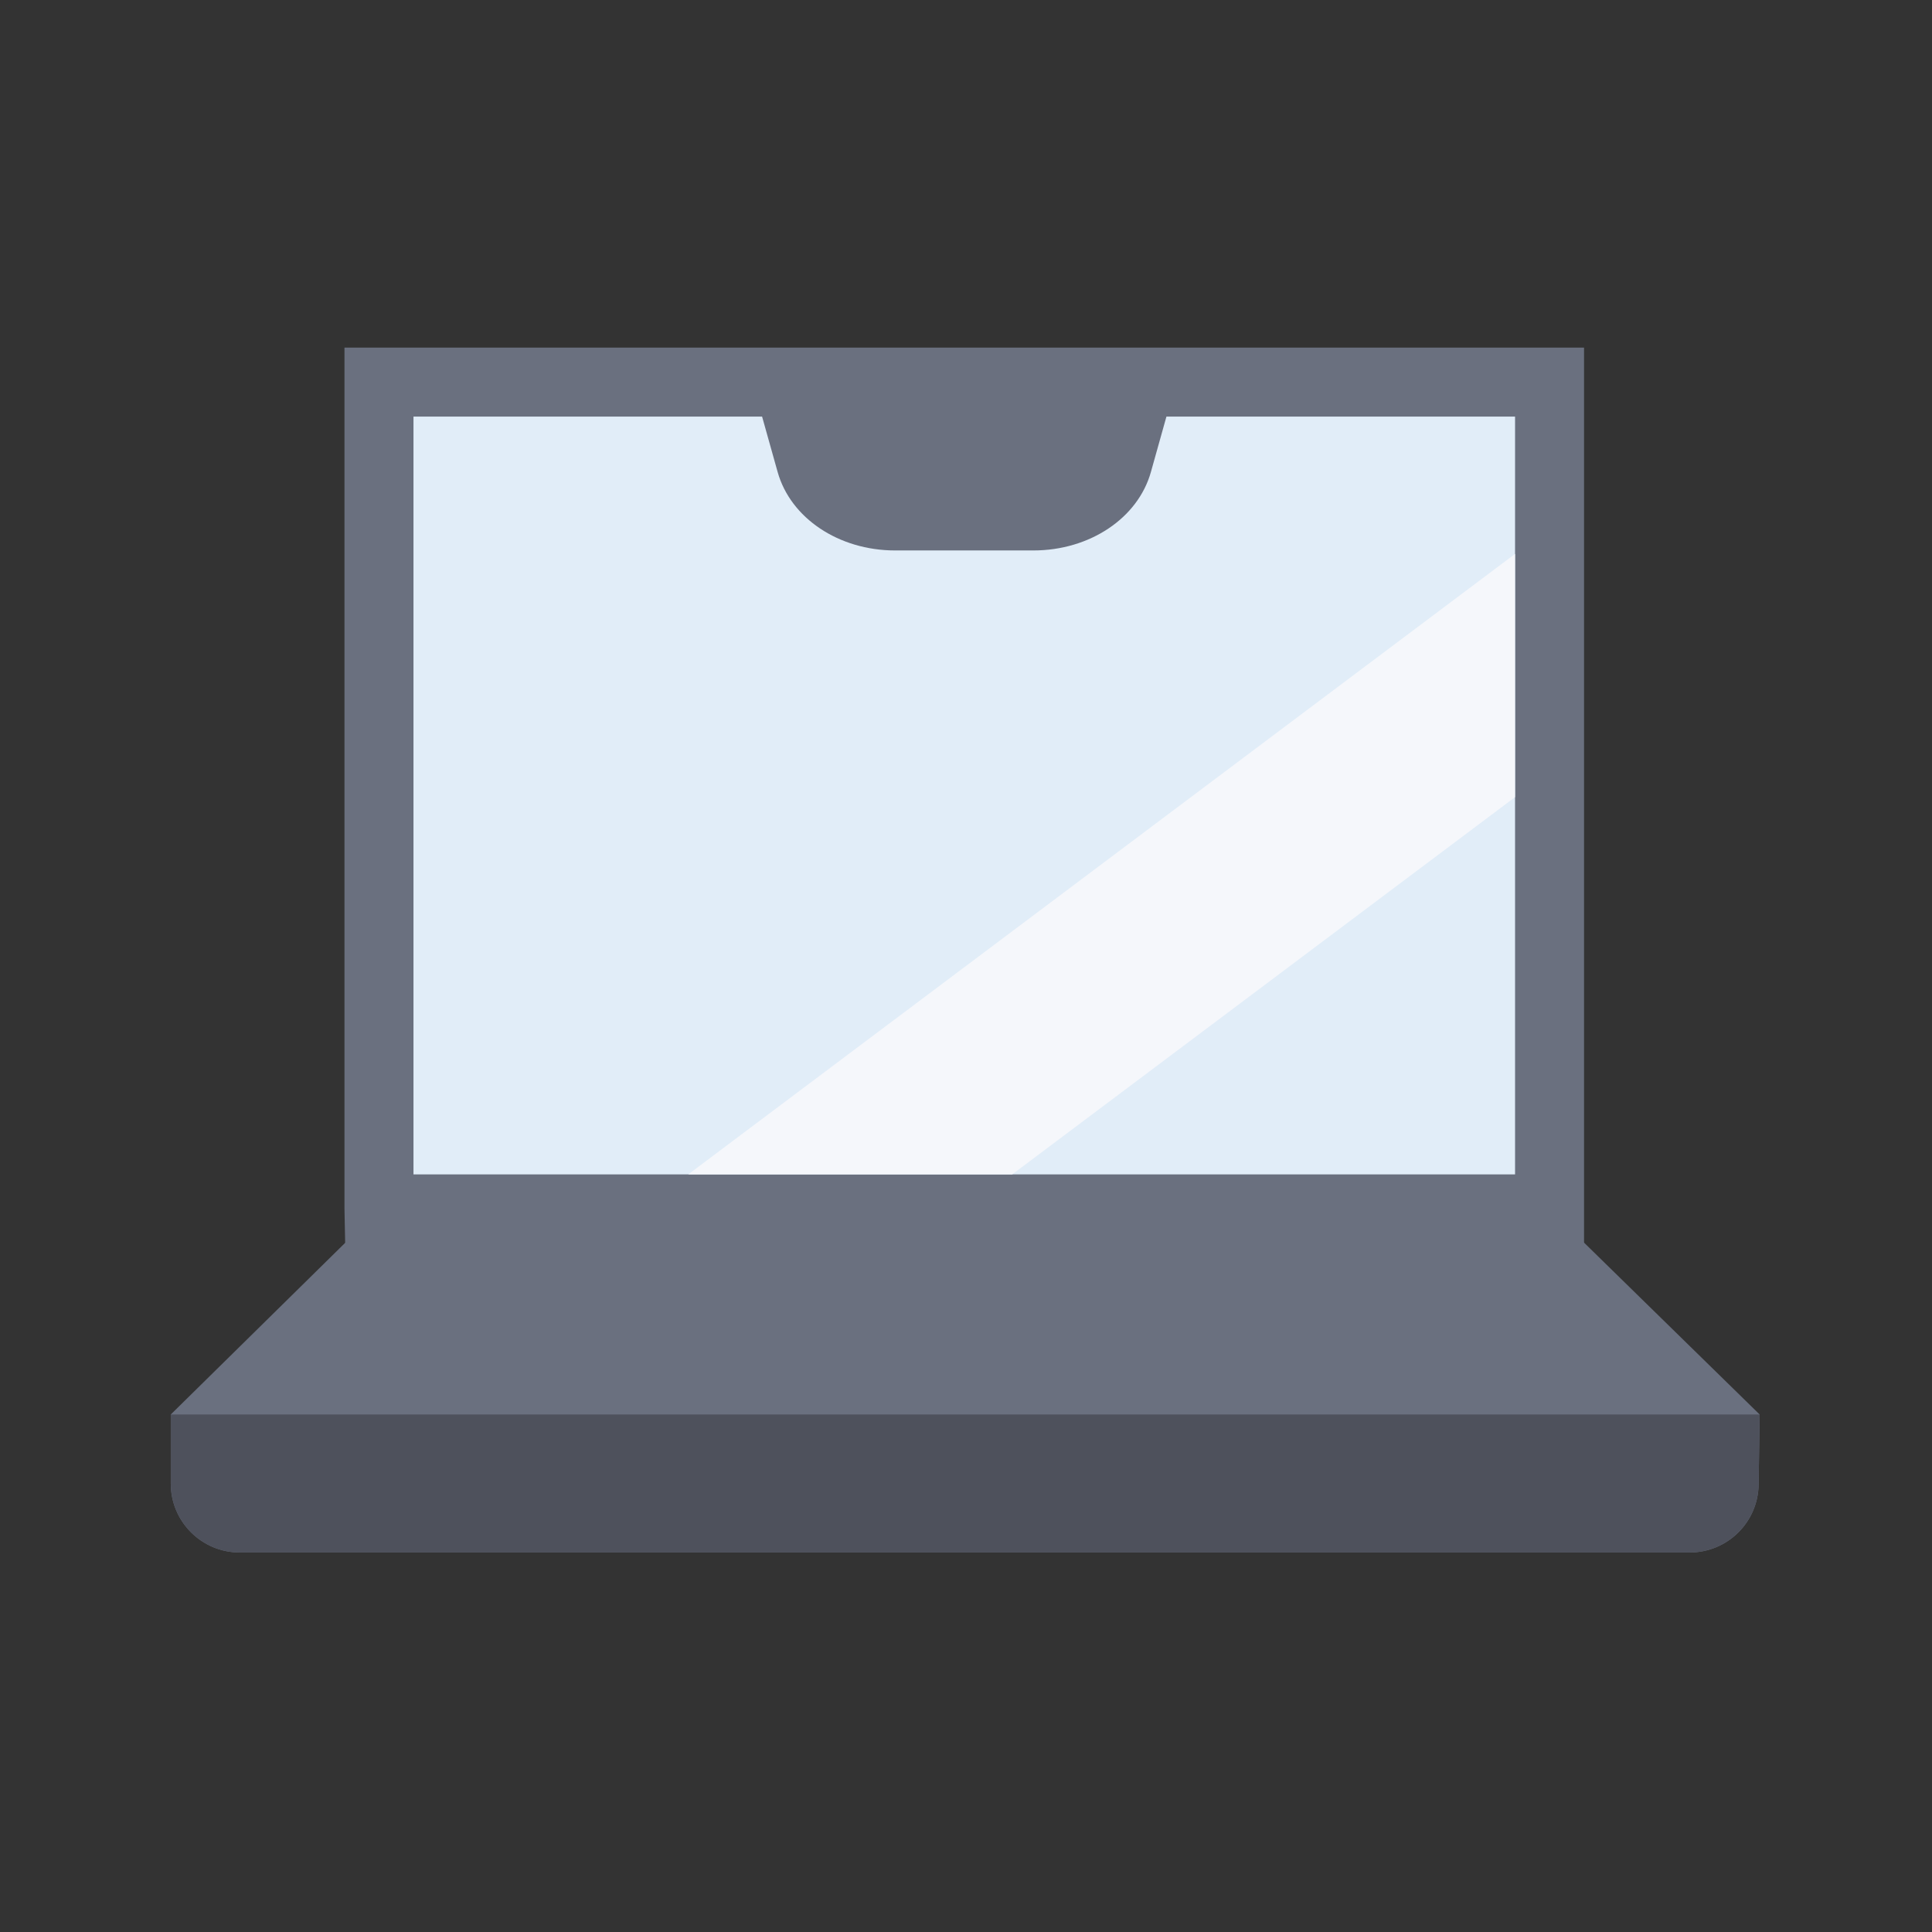
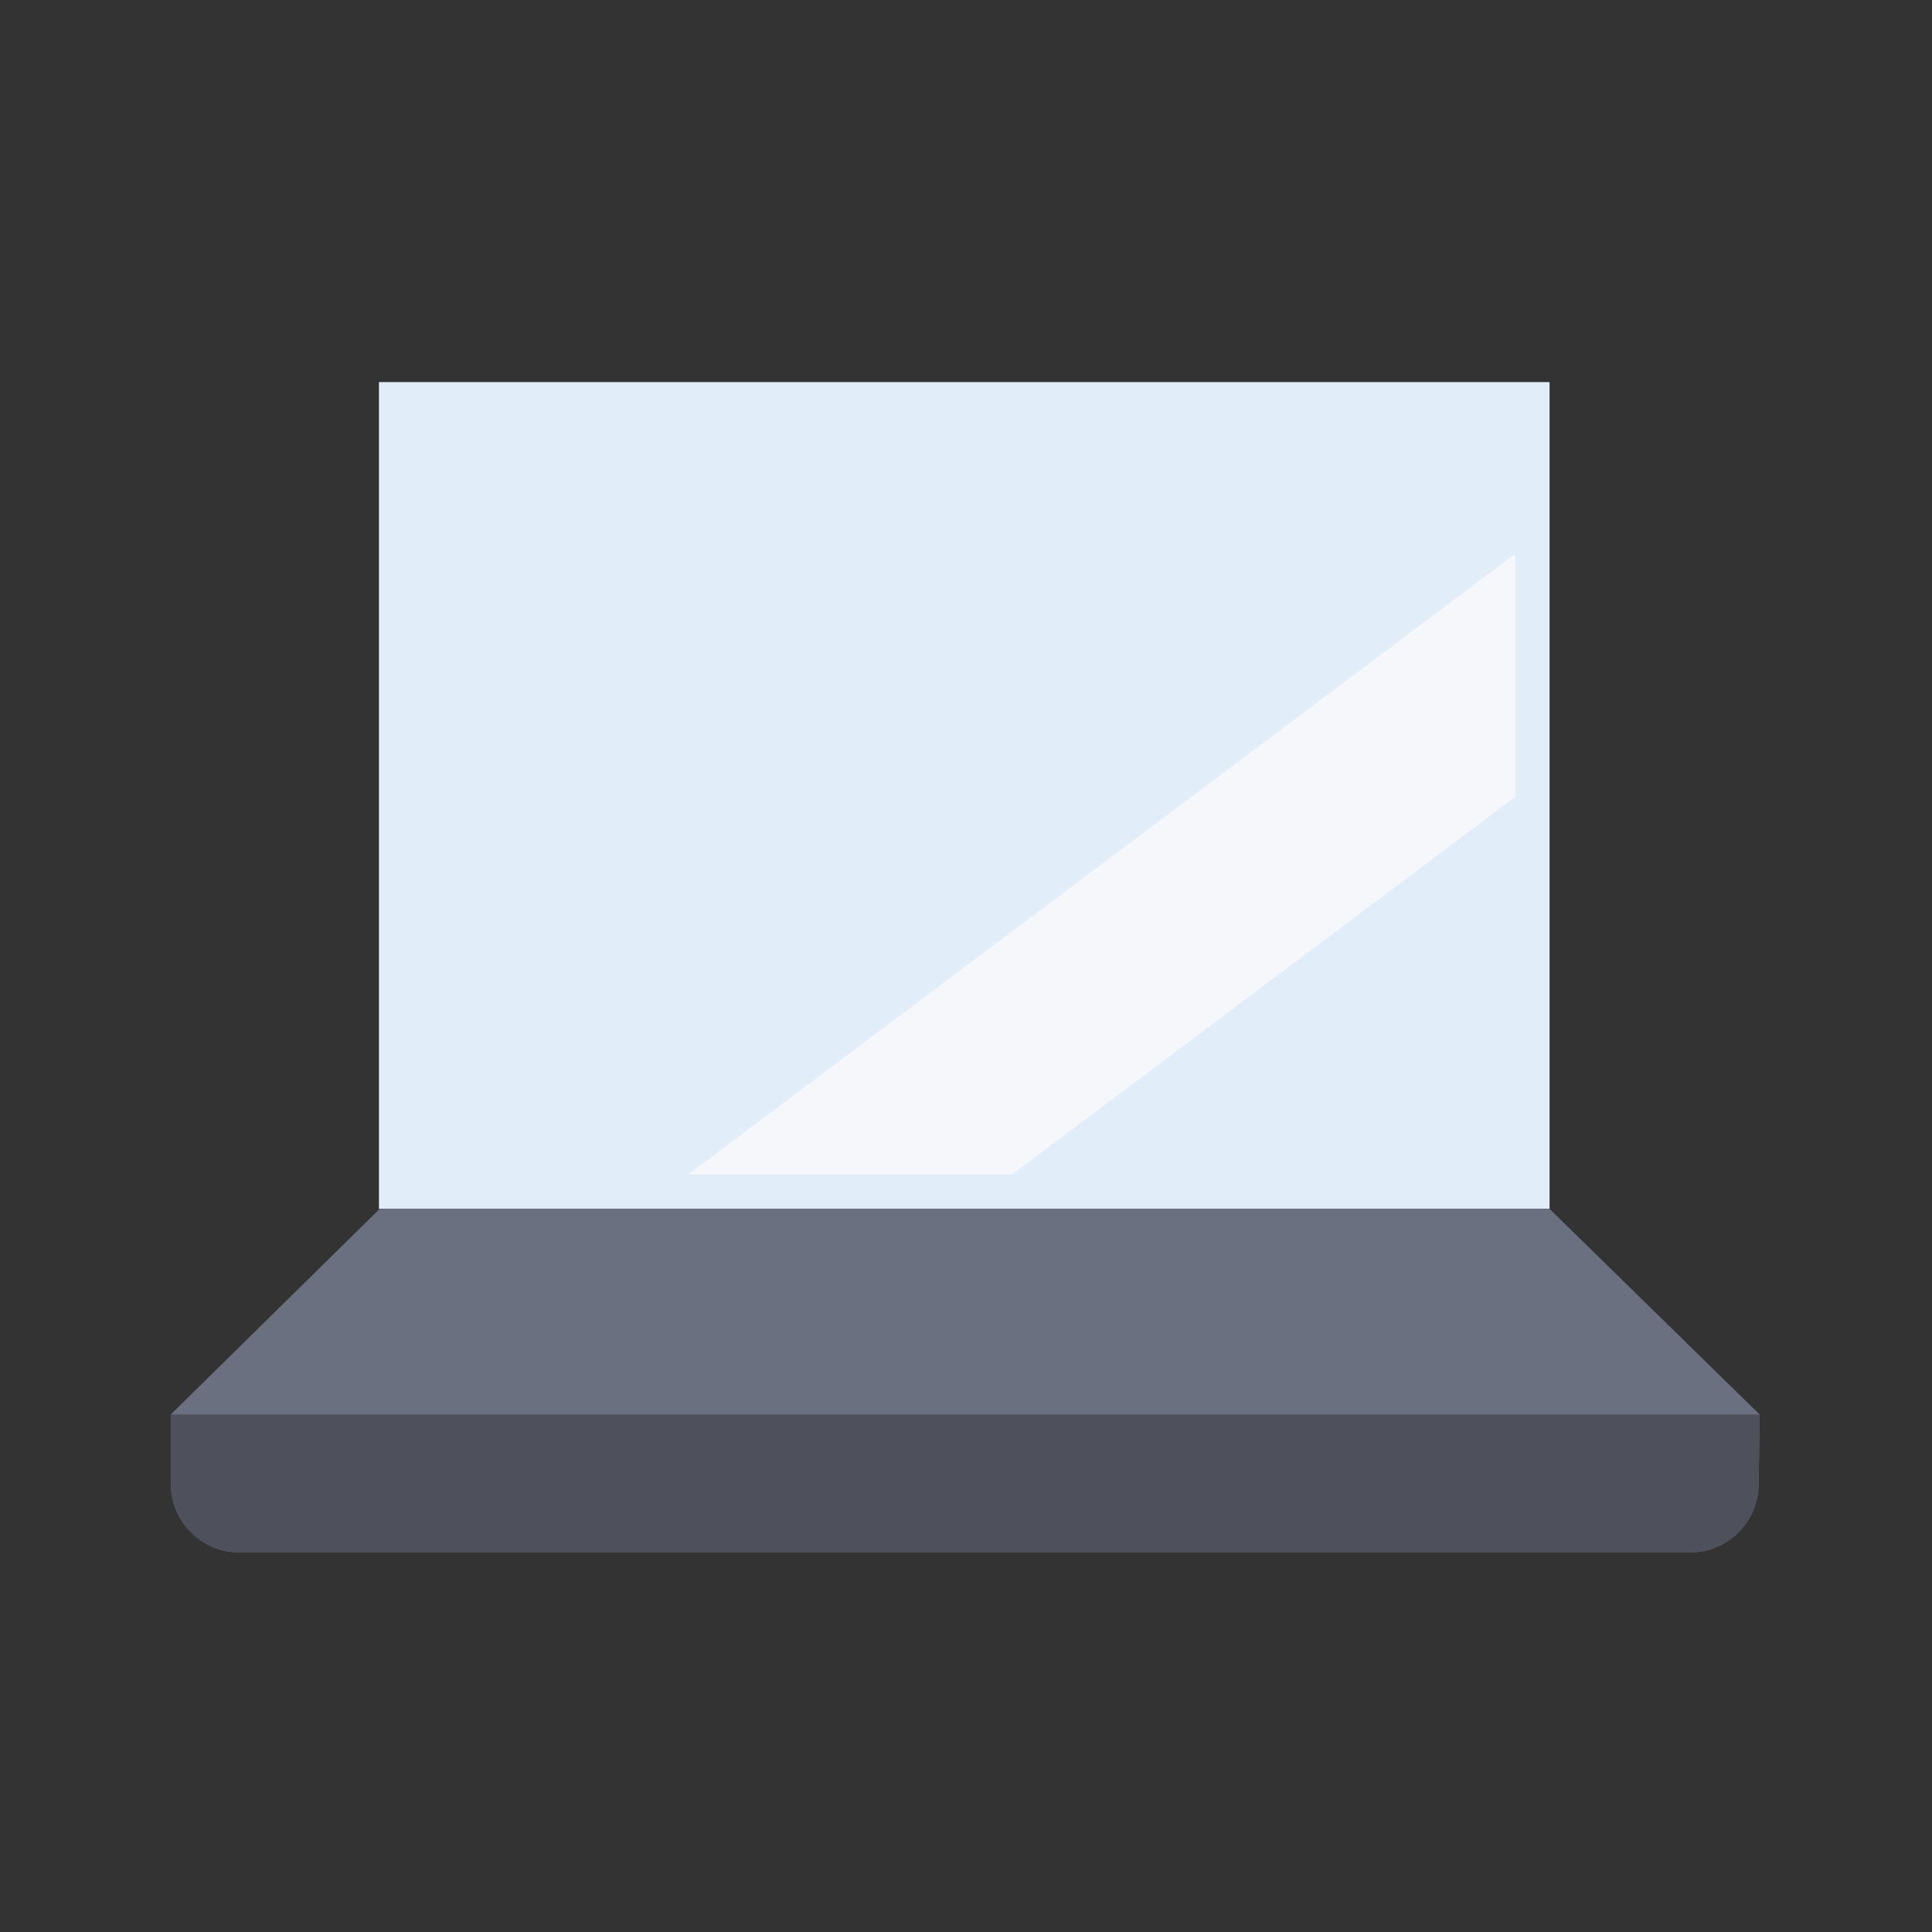
<svg xmlns="http://www.w3.org/2000/svg" width="114" height="114" viewBox="0 0 114 114" fill="none">
  <rect x="0" y="0" width="114" height="114" fill="#333333" stroke="none" />
  <g clip-path="url(#clip0_4308_6529)">
    <path d="M22.361 71.332V22.546H91.433V71.332H22.402H22.361Z" fill="#E1EDF8" />
-     <path d="M20.326 20.51V71.331L20.367 73.367H93.469V20.51H20.326ZM89.398 69.296H24.398V24.581H44.968L45.885 27.849C46.648 30.576 49.498 32.48 52.816 32.48H60.979C64.298 32.48 67.148 30.576 67.911 27.849L68.827 24.581H89.398V69.296Z" fill="#6A707F" />
    <path d="M91.433 71.331L103.831 83.464L103.77 87.596C103.739 89.826 101.928 91.607 99.698 91.607H14.148C11.898 91.607 10.076 89.785 10.076 87.535V83.464L22.402 71.331H91.433Z" fill="#6A707F" />
    <path d="M59.727 69.296L89.397 47.035V32.684L40.611 69.296H59.727Z" fill="#F5F7FB" />
    <path d="M10.076 83.464V87.535C10.076 89.785 11.898 91.607 14.148 91.607H99.698C101.928 91.607 103.739 89.815 103.77 87.596L103.831 83.464H10.076Z" fill="#4E515C" />
  </g>
  <defs>
    <clipPath id="clip0_4308_6529">
      <rect width="114" height="114" fill="white" />
    </clipPath>
  </defs>
</svg>